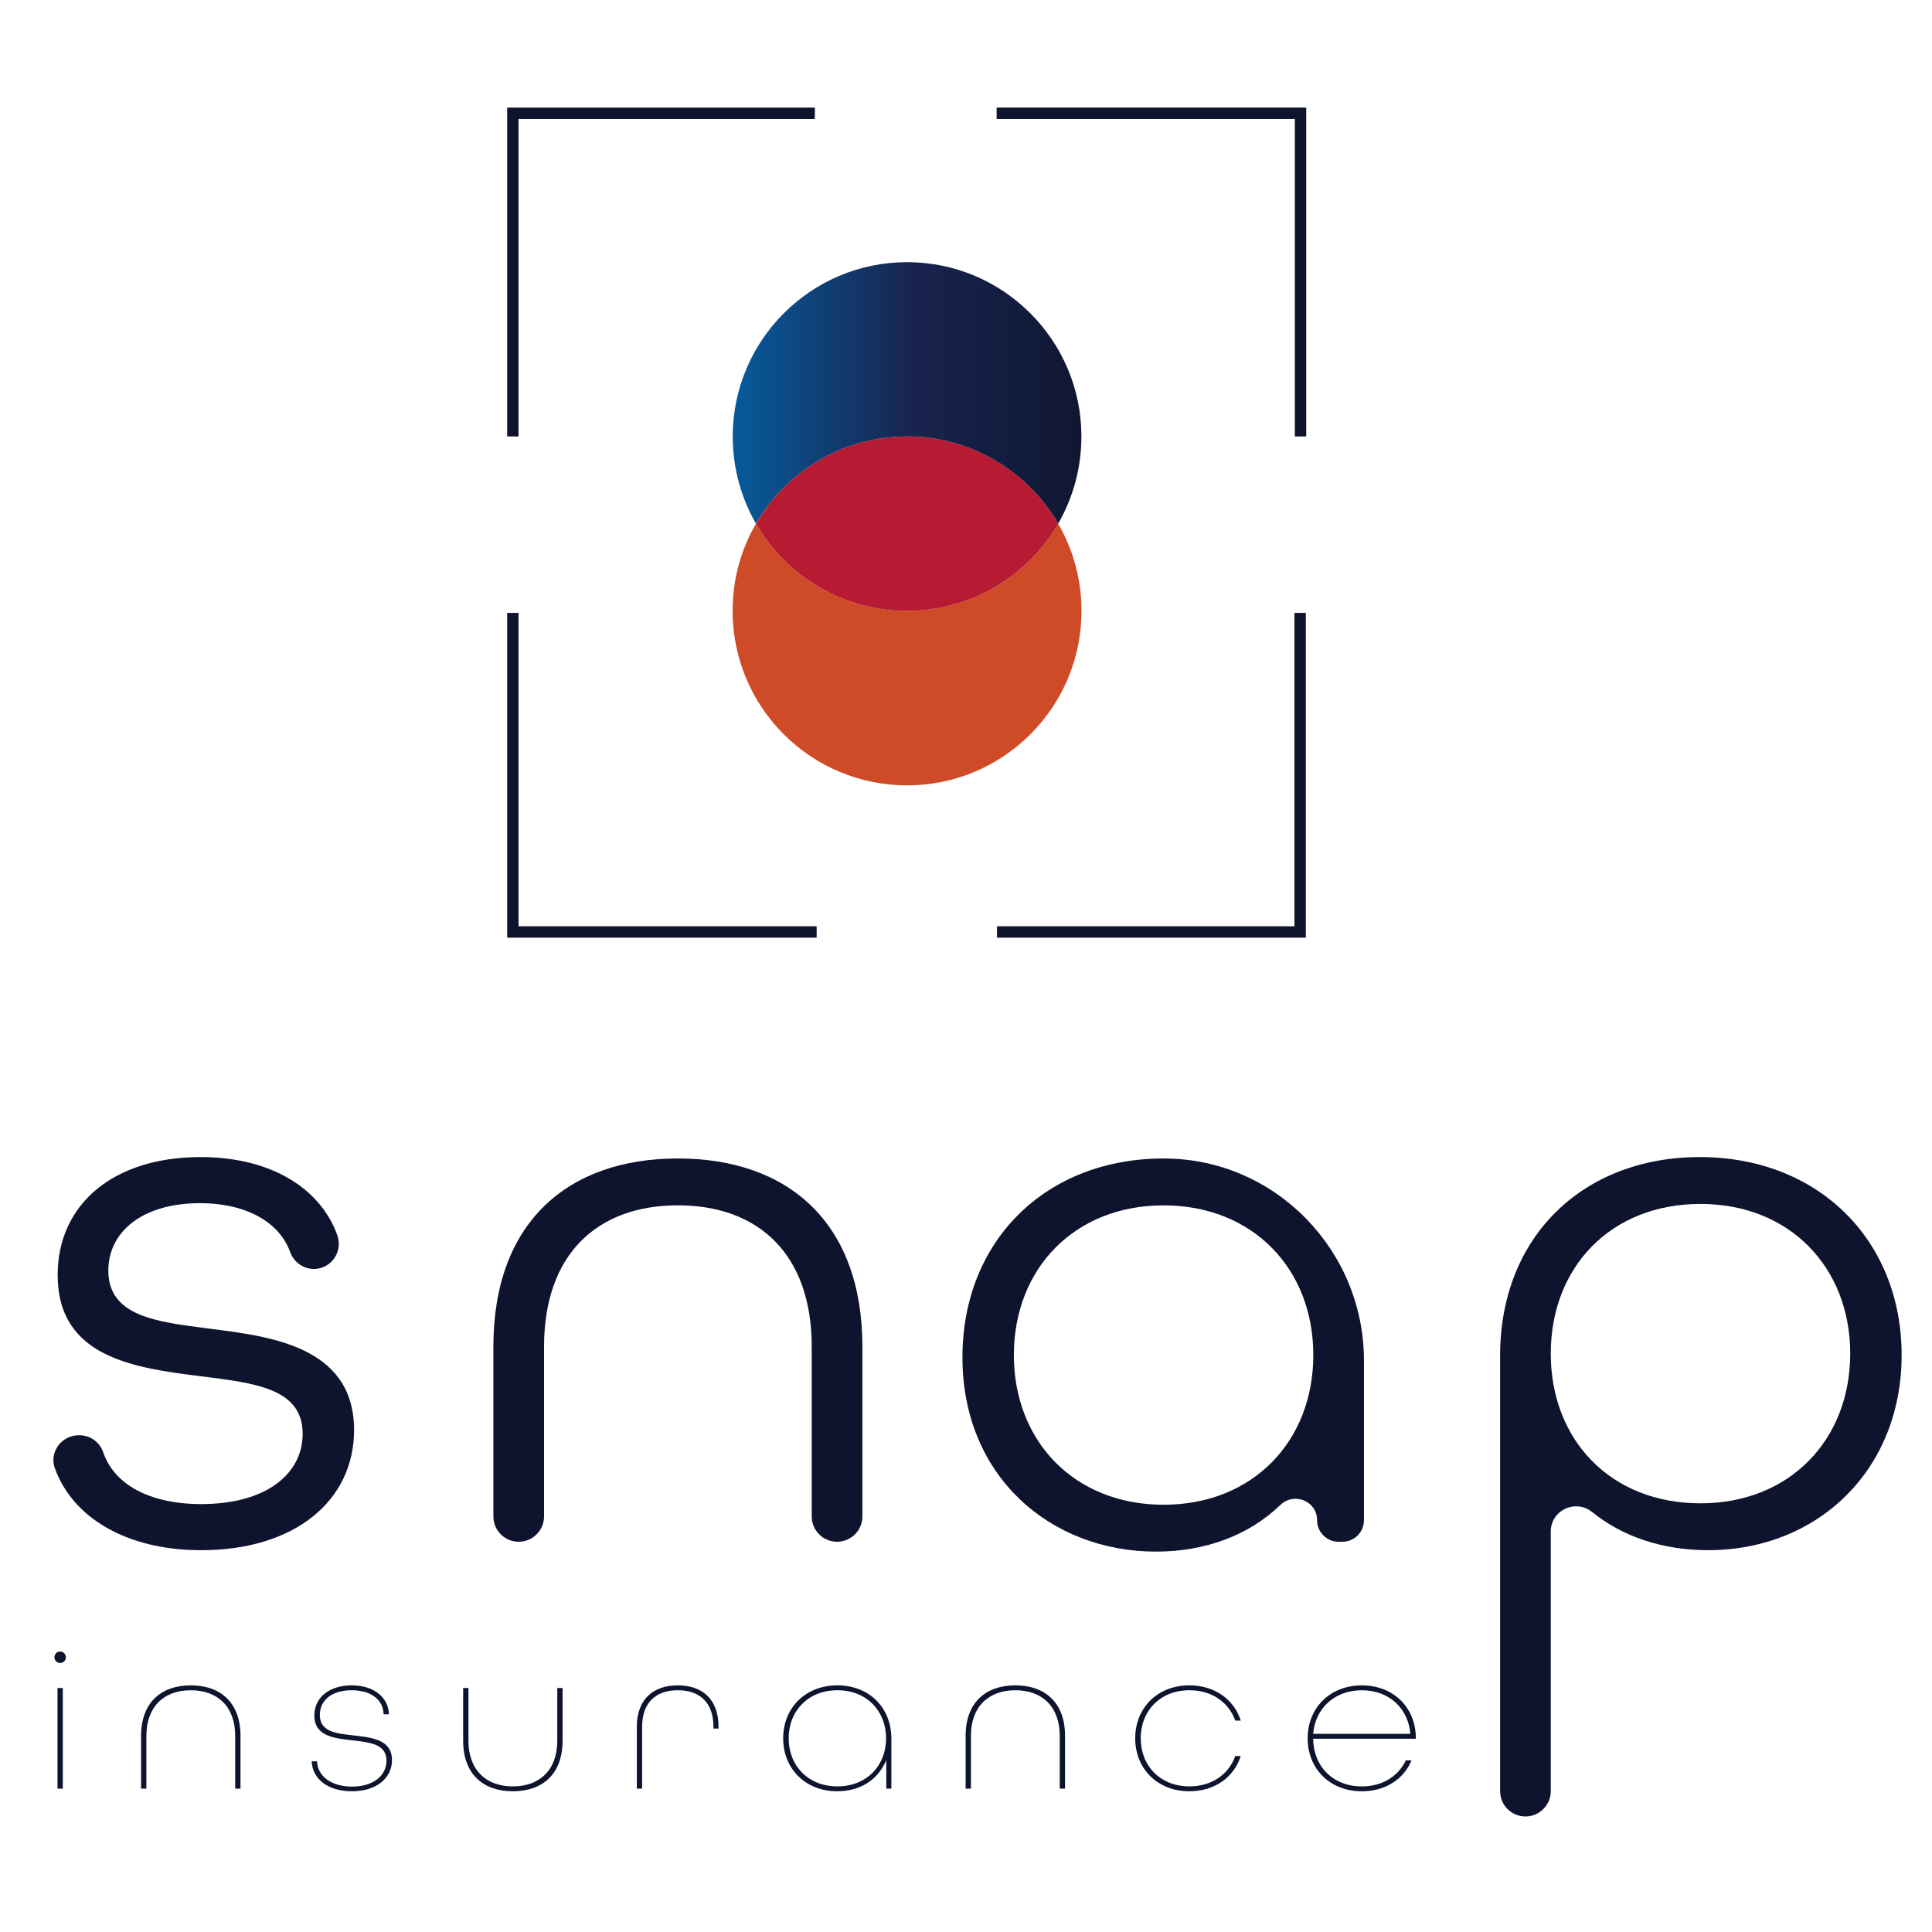
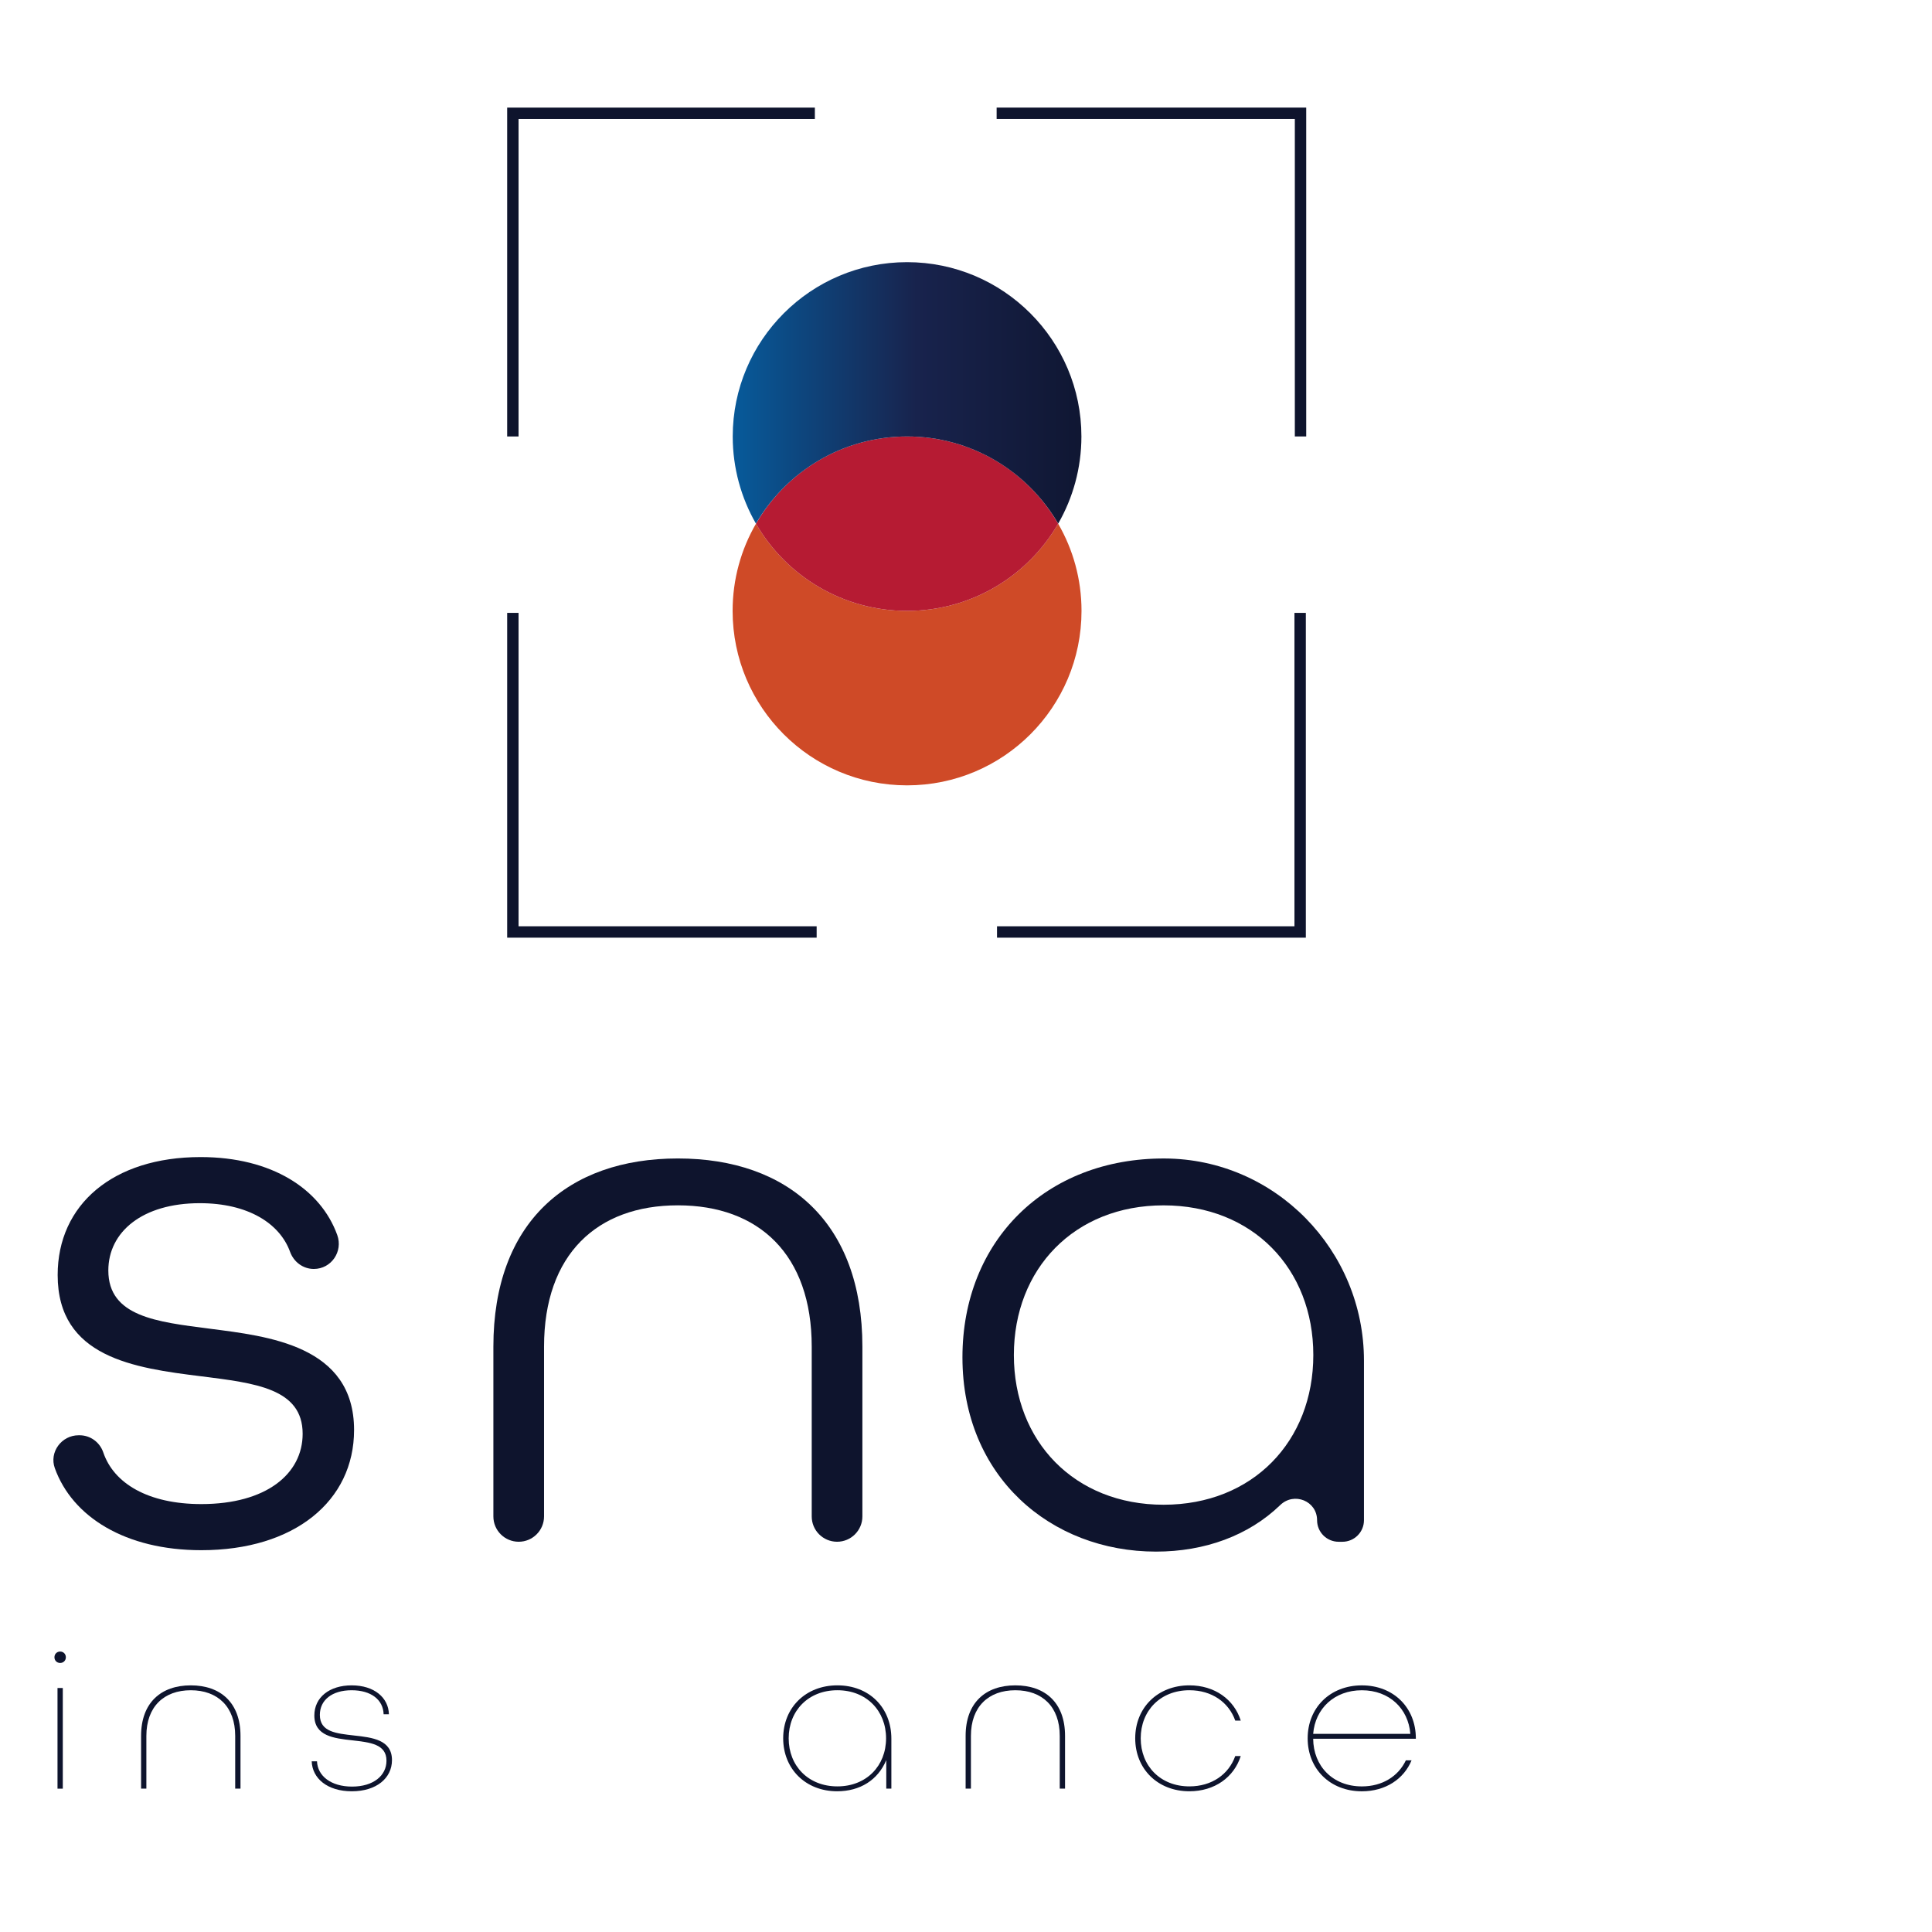
<svg xmlns="http://www.w3.org/2000/svg" xmlns:ns1="http://www.serif.com/" width="150px" height="150px" viewBox="0 0 509 474" version="1.1" xml:space="preserve" style="fill-rule:evenodd;clip-rule:evenodd;stroke-miterlimit:10;">
  <g transform="matrix(1,0,0,1,-102.22,-285.712)">
    <g id="Vertical" transform="matrix(1,0,0,1.015,-217.995,-671.947)">
      <rect x="320.214" y="943.517" width="509" height="467" style="fill:none;" />
      <clipPath id="_clip1">
        <rect x="320.214" y="943.517" width="509" height="467" />
      </clipPath>
      <g clip-path="url(#_clip1)">
        <g id="Layer-1" ns1:id="Layer 1" transform="matrix(1,0,0,0.985,0.214,14.443)">
          <g id="insurance">
            <g transform="matrix(1,0,0,1,0,321.967)">
              <path d="M335.152,1048.56L336.546,1048.56L336.546,1075.08L335.152,1075.08L335.152,1048.56ZM334.345,1040.46C334.345,1039.6 334.99,1038.95 335.849,1038.95C336.708,1038.95 337.352,1039.6 337.352,1040.46C337.352,1041.32 336.708,1041.96 335.849,1041.96C334.99,1041.96 334.345,1041.32 334.345,1040.46" style="fill:rgb(14,20,45);fill-rule:nonzero;" />
            </g>
            <g transform="matrix(1,0,0,1,357.17,1383.73)">
              <path d="M0,-0.591C0,-9.341 5.26,-13.903 13.096,-13.903C20.932,-13.903 26.192,-9.341 26.192,-0.591L26.192,13.312L24.796,13.312L24.796,-0.591C24.796,-8.266 20.181,-12.614 13.096,-12.614C6.012,-12.614 1.394,-8.266 1.394,-0.591L1.394,13.312L0,13.312L0,-0.591Z" style="fill:rgb(14,20,45);fill-rule:nonzero;" />
            </g>
            <g transform="matrix(1,0,0,1,402.121,1377.72)">
              <path d="M0,12.128L1.396,12.128C1.556,15.996 5.1,18.784 10.629,18.784C16.265,18.784 19.7,15.887 19.7,11.966C19.7,7.565 15.351,7.137 10.736,6.599C5.85,6.066 0.697,5.472 0.697,0.052C0.697,-4.777 4.724,-7.893 10.52,-7.893C16.531,-7.893 20.235,-4.615 20.342,-0.271L18.948,-0.271C18.841,-4.082 15.673,-6.604 10.52,-6.604C5.367,-6.604 2.148,-4.025 2.148,-0.109C2.148,4.401 6.495,4.777 11.112,5.314C15.996,5.848 21.149,6.442 21.149,11.809C21.149,16.586 17.014,20.021 10.574,20.021C4.132,20.021 0.162,16.638 0,12.128" style="fill:rgb(14,20,45);fill-rule:nonzero;" />
            </g>
            <g transform="matrix(1,0,0,1,442.023,1383.84)">
-               <path d="M0,0.589L0,-13.313L1.394,-13.313L1.394,0.589C1.394,8.264 6.012,12.612 13.096,12.612C20.181,12.612 24.796,8.264 24.796,0.589L24.796,-13.313L26.192,-13.313L26.192,0.589C26.192,9.339 20.932,13.902 13.096,13.902C5.26,13.902 0,9.339 0,0.589" style="fill:rgb(14,20,45);fill-rule:nonzero;" />
-             </g>
+               </g>
            <g transform="matrix(1,0,0,1,487.78,1386.14)">
-               <path d="M0,-5.415C0,-12.718 4.401,-16.315 10.789,-16.315C17.176,-16.315 21.522,-12.718 21.522,-5.415L21.522,-4.934L20.181,-4.934L20.181,-5.415C20.181,-11.914 16.424,-15.026 10.789,-15.026C5.153,-15.026 1.394,-11.914 1.394,-5.415L1.394,10.9L0,10.9L0,-5.415Z" style="fill:rgb(14,20,45);fill-rule:nonzero;" />
-             </g>
+               </g>
            <g transform="matrix(1,0,0,1,553.442,1383.78)">
              <path d="M0,0.004C0,-7.242 -5.153,-12.666 -12.827,-12.666C-20.504,-12.666 -25.657,-7.242 -25.657,0.004C-25.657,7.25 -20.504,12.67 -12.827,12.67C-5.153,12.67 0,7.25 0,0.004M-27.106,0.004C-27.106,-8.051 -21.201,-13.955 -12.827,-13.955C-4.453,-13.955 1.396,-8.103 1.396,0.109L1.396,13.26L0.055,13.26L0.055,5.747C-2.146,11.004 -6.87,13.959 -12.882,13.959C-21.201,13.959 -27.106,8.054 -27.106,0.004" style="fill:rgb(14,20,45);fill-rule:nonzero;" />
            </g>
            <g transform="matrix(1,0,0,1,574.403,1383.73)">
              <path d="M0,-0.591C0,-9.341 5.26,-13.903 13.096,-13.903C20.932,-13.903 26.192,-9.341 26.192,-0.591L26.192,13.312L24.796,13.312L24.796,-0.591C24.796,-8.266 20.181,-12.614 13.096,-12.614C6.012,-12.614 1.394,-8.266 1.394,-0.591L1.394,13.312L0,13.312L0,-0.591Z" style="fill:rgb(14,20,45);fill-rule:nonzero;" />
            </g>
            <g transform="matrix(1,0,0,1,619.082,1383.78)">
              <path d="M0,0.004C0,-8.051 5.905,-13.955 14.278,-13.955C20.935,-13.955 26.033,-10.249 27.805,-4.668L26.356,-4.668C24.639,-9.497 20.183,-12.666 14.278,-12.666C6.602,-12.666 1.449,-7.242 1.449,0.004C1.449,7.25 6.602,12.67 14.278,12.67C20.183,12.67 24.639,9.501 26.356,4.672L27.805,4.672C26.033,10.253 20.935,13.959 14.278,13.959C5.905,13.959 0,8.054 0,0.004" style="fill:rgb(14,20,45);fill-rule:nonzero;" />
            </g>
            <g transform="matrix(1,0,0,1,691.568,1384.97)">
              <path d="M0,-2.364C-0.538,-9.02 -5.529,-13.85 -12.775,-13.85C-20.021,-13.85 -25.067,-9.02 -25.602,-2.364L0,-2.364ZM-27.053,-1.18C-27.053,-9.234 -21.149,-15.139 -12.775,-15.139C-4.401,-15.139 1.449,-9.234 1.449,-1.18L1.449,-1.075L-25.602,-1.075C-25.55,6.119 -20.449,11.486 -12.775,11.486C-7.353,11.486 -3.166,8.803 -1.182,4.616L0.321,4.616C-1.718,9.554 -6.549,12.775 -12.775,12.775C-21.149,12.775 -27.053,6.871 -27.053,-1.18" style="fill:rgb(14,20,45);fill-rule:nonzero;" />
            </g>
          </g>
          <g id="snap">
            <g transform="matrix(1,0,0,1,340.713,1260.9)">
              <path d="M0,43.025L0.249,43.025C3.095,43.025 5.589,44.861 6.502,47.557C9.256,55.686 18.273,61.158 32.332,61.158C49.463,61.158 59.023,53.188 59.023,42.626C59.023,30.674 46.473,29.278 32.332,27.489C14.598,25.296 -5.519,22.509 -5.519,0.793C-5.519,-17.734 9.02,-30.285 32.133,-30.285C50.906,-30.285 63.764,-21.869 68.141,-9.739C69.707,-5.398 66.577,-0.802 61.962,-0.802C59.12,-0.802 56.675,-2.65 55.706,-5.321C52.992,-12.802 44.635,-18.133 31.933,-18.133C16.791,-18.133 7.829,-10.562 7.829,-0.404C7.829,11.748 20.579,13.144 34.52,14.938C49.862,16.927 72.571,19.319 72.571,41.634C72.571,60.36 56.835,73.31 32.332,73.31C12.286,73.31 -1.66,64.503 -6.269,51.693C-7.791,47.463 -4.495,43.025 0,43.025" style="fill:rgb(14,20,45);fill-rule:nonzero;" />
            </g>
            <g transform="matrix(1,0,0,1,666.004,1282.67)">
              <path d="M0,0.115C0,-22.599 -15.94,-39.331 -39.446,-39.331C-62.957,-39.331 -78.892,-22.599 -78.892,0.115C-78.892,22.824 -62.957,39.561 -39.446,39.561C-15.94,39.561 0,22.824 0,0.115M-92.44,0.713C-92.44,-30.051 -70.408,-51.797 -39.2,-51.682C-10.064,-51.575 13.343,-27.541 13.343,1.595L13.343,43.641C13.343,46.778 10.801,49.32 7.664,49.32L6.671,49.32C3.534,49.32 0.992,46.778 0.992,43.641C0.992,38.568 -5.072,36.124 -8.721,39.651C-17.053,47.704 -28.621,51.912 -41.44,51.912C-69.133,51.912 -92.44,32.189 -92.44,0.713" style="fill:rgb(14,20,45);fill-rule:nonzero;" />
            </g>
            <g transform="matrix(1,0,0,1,449.985,1282.38)">
              <path d="M0,-1.794C0,-34.466 19.524,-51.398 48.612,-51.398C77.696,-51.398 97.219,-34.466 97.219,-1.794L97.219,42.93C97.219,46.616 94.231,49.604 90.545,49.604C86.859,49.604 83.871,46.616 83.871,42.93L83.871,-1.794C83.871,-26.098 69.925,-39.047 48.612,-39.047C27.294,-39.047 13.348,-26.098 13.348,-1.794L13.348,42.93C13.348,46.616 10.36,49.604 6.674,49.604C2.988,49.604 0,46.616 0,42.93L0,-1.794Z" style="fill:rgb(14,20,45);fill-rule:nonzero;" />
            </g>
            <g transform="matrix(1,0,0,1,807.453,1352.58)">
-               <path d="M0,-70.169C0,-92.883 -15.94,-109.615 -39.446,-109.615C-63.152,-109.615 -78.892,-92.883 -78.892,-70.169C-78.892,-47.46 -63.152,-30.723 -39.446,-30.723C-15.94,-30.723 0,-47.46 0,-70.169M-92.24,-69.571C-92.24,-101.246 -70.125,-121.966 -39.645,-121.966C-8.369,-121.966 13.547,-100.055 13.547,-69.77C13.547,-39.49 -8.568,-18.372 -37.452,-18.372C-49.406,-18.372 -59.98,-21.944 -67.983,-28.415C-72.369,-31.961 -78.892,-28.911 -78.892,-23.271L-78.892,45.123C-78.892,48.809 -81.88,51.797 -85.566,51.797C-89.252,51.797 -92.24,48.809 -92.24,45.123L-92.24,-69.571Z" style="fill:rgb(14,20,45);fill-rule:nonzero;" />
-             </g>
+               </g>
          </g>
          <g id="Logo">
            <g transform="matrix(1,0,0,1,604.934,1109.69)">
              <path d="M0,-23.005C0,2.386 -20.569,22.972 -45.96,22.972C-71.351,22.972 -91.92,2.386 -91.92,-23.005C-91.92,-31.363 -89.685,-39.22 -85.764,-45.977C-77.823,-32.247 -62.976,-23.005 -45.96,-23.005C-28.944,-23.005 -14.097,-32.247 -6.156,-45.977C-2.235,-39.22 0,-31.363 0,-23.005" style="fill:rgb(207,74,39);fill-rule:nonzero;" />
            </g>
            <g transform="matrix(0,-1,-1,0,558.982,1023.9)">
              <path d="M-39.813,-39.796C-53.542,-31.855 -62.784,-17.008 -62.784,0.008C-62.784,17.024 -53.542,31.871 -39.813,39.813C-26.067,31.871 -16.825,17.024 -16.825,0.008C-16.825,-17.008 -26.067,-31.855 -39.813,-39.796" style="fill:rgb(182,27,51);fill-rule:nonzero;" />
            </g>
            <g transform="matrix(124.816,0,0,-124.816,515.289,1029.24)">
              <path d="M-0.018,-0.092C-0.018,-0.159 -0,-0.222 0.031,-0.276C0.095,-0.166 0.214,-0.092 0.35,-0.092C0.486,-0.092 0.605,-0.166 0.669,-0.276C0.7,-0.222 0.718,-0.159 0.718,-0.092C0.718,0.111 0.553,0.276 0.35,0.276C0.147,0.276 -0.018,0.111 -0.018,-0.092Z" style="fill:url(#_Linear2);fill-rule:nonzero;" />
            </g>
            <g transform="matrix(1,0,0,1,535.154,1087.21)">
              <path d="M0,84.088L-80.035,84.088L-80.035,0" style="fill:none;fill-rule:nonzero;stroke:rgb(14,20,45);stroke-width:3px;" />
            </g>
            <g transform="matrix(1,0,0,1,662.534,1171.3)">
              <path d="M0,-84.088L0,0L-79.861,0" style="fill:none;fill-rule:nonzero;stroke:rgb(14,20,45);stroke-width:3px;" />
            </g>
            <g transform="matrix(1,0,0,1,582.572,1040.72)">
              <path d="M0,-85.158L80.062,-85.158L80.062,0" style="fill:none;fill-rule:nonzero;stroke:rgb(14,20,45);stroke-width:3px;" />
            </g>
            <g transform="matrix(1,0,0,1,455.118,955.566)">
              <path d="M0,85.158L0,0L79.566,0" style="fill:none;fill-rule:nonzero;stroke:rgb(14,20,45);stroke-width:3px;" />
            </g>
          </g>
        </g>
      </g>
    </g>
  </g>
  <defs>
    <linearGradient id="_Linear2" x1="0" y1="0" x2="1" y2="0" gradientUnits="userSpaceOnUse" gradientTransform="matrix(1,0,0,-1,0,8.43478e-06)">
      <stop offset="0" style="stop-color:rgb(8,88,151);stop-opacity:1" />
      <stop offset="0.37" style="stop-color:rgb(24,35,77);stop-opacity:1" />
      <stop offset="0.79" style="stop-color:rgb(14,20,45);stop-opacity:1" />
      <stop offset="1" style="stop-color:rgb(14,20,45);stop-opacity:1" />
    </linearGradient>
  </defs>
</svg>